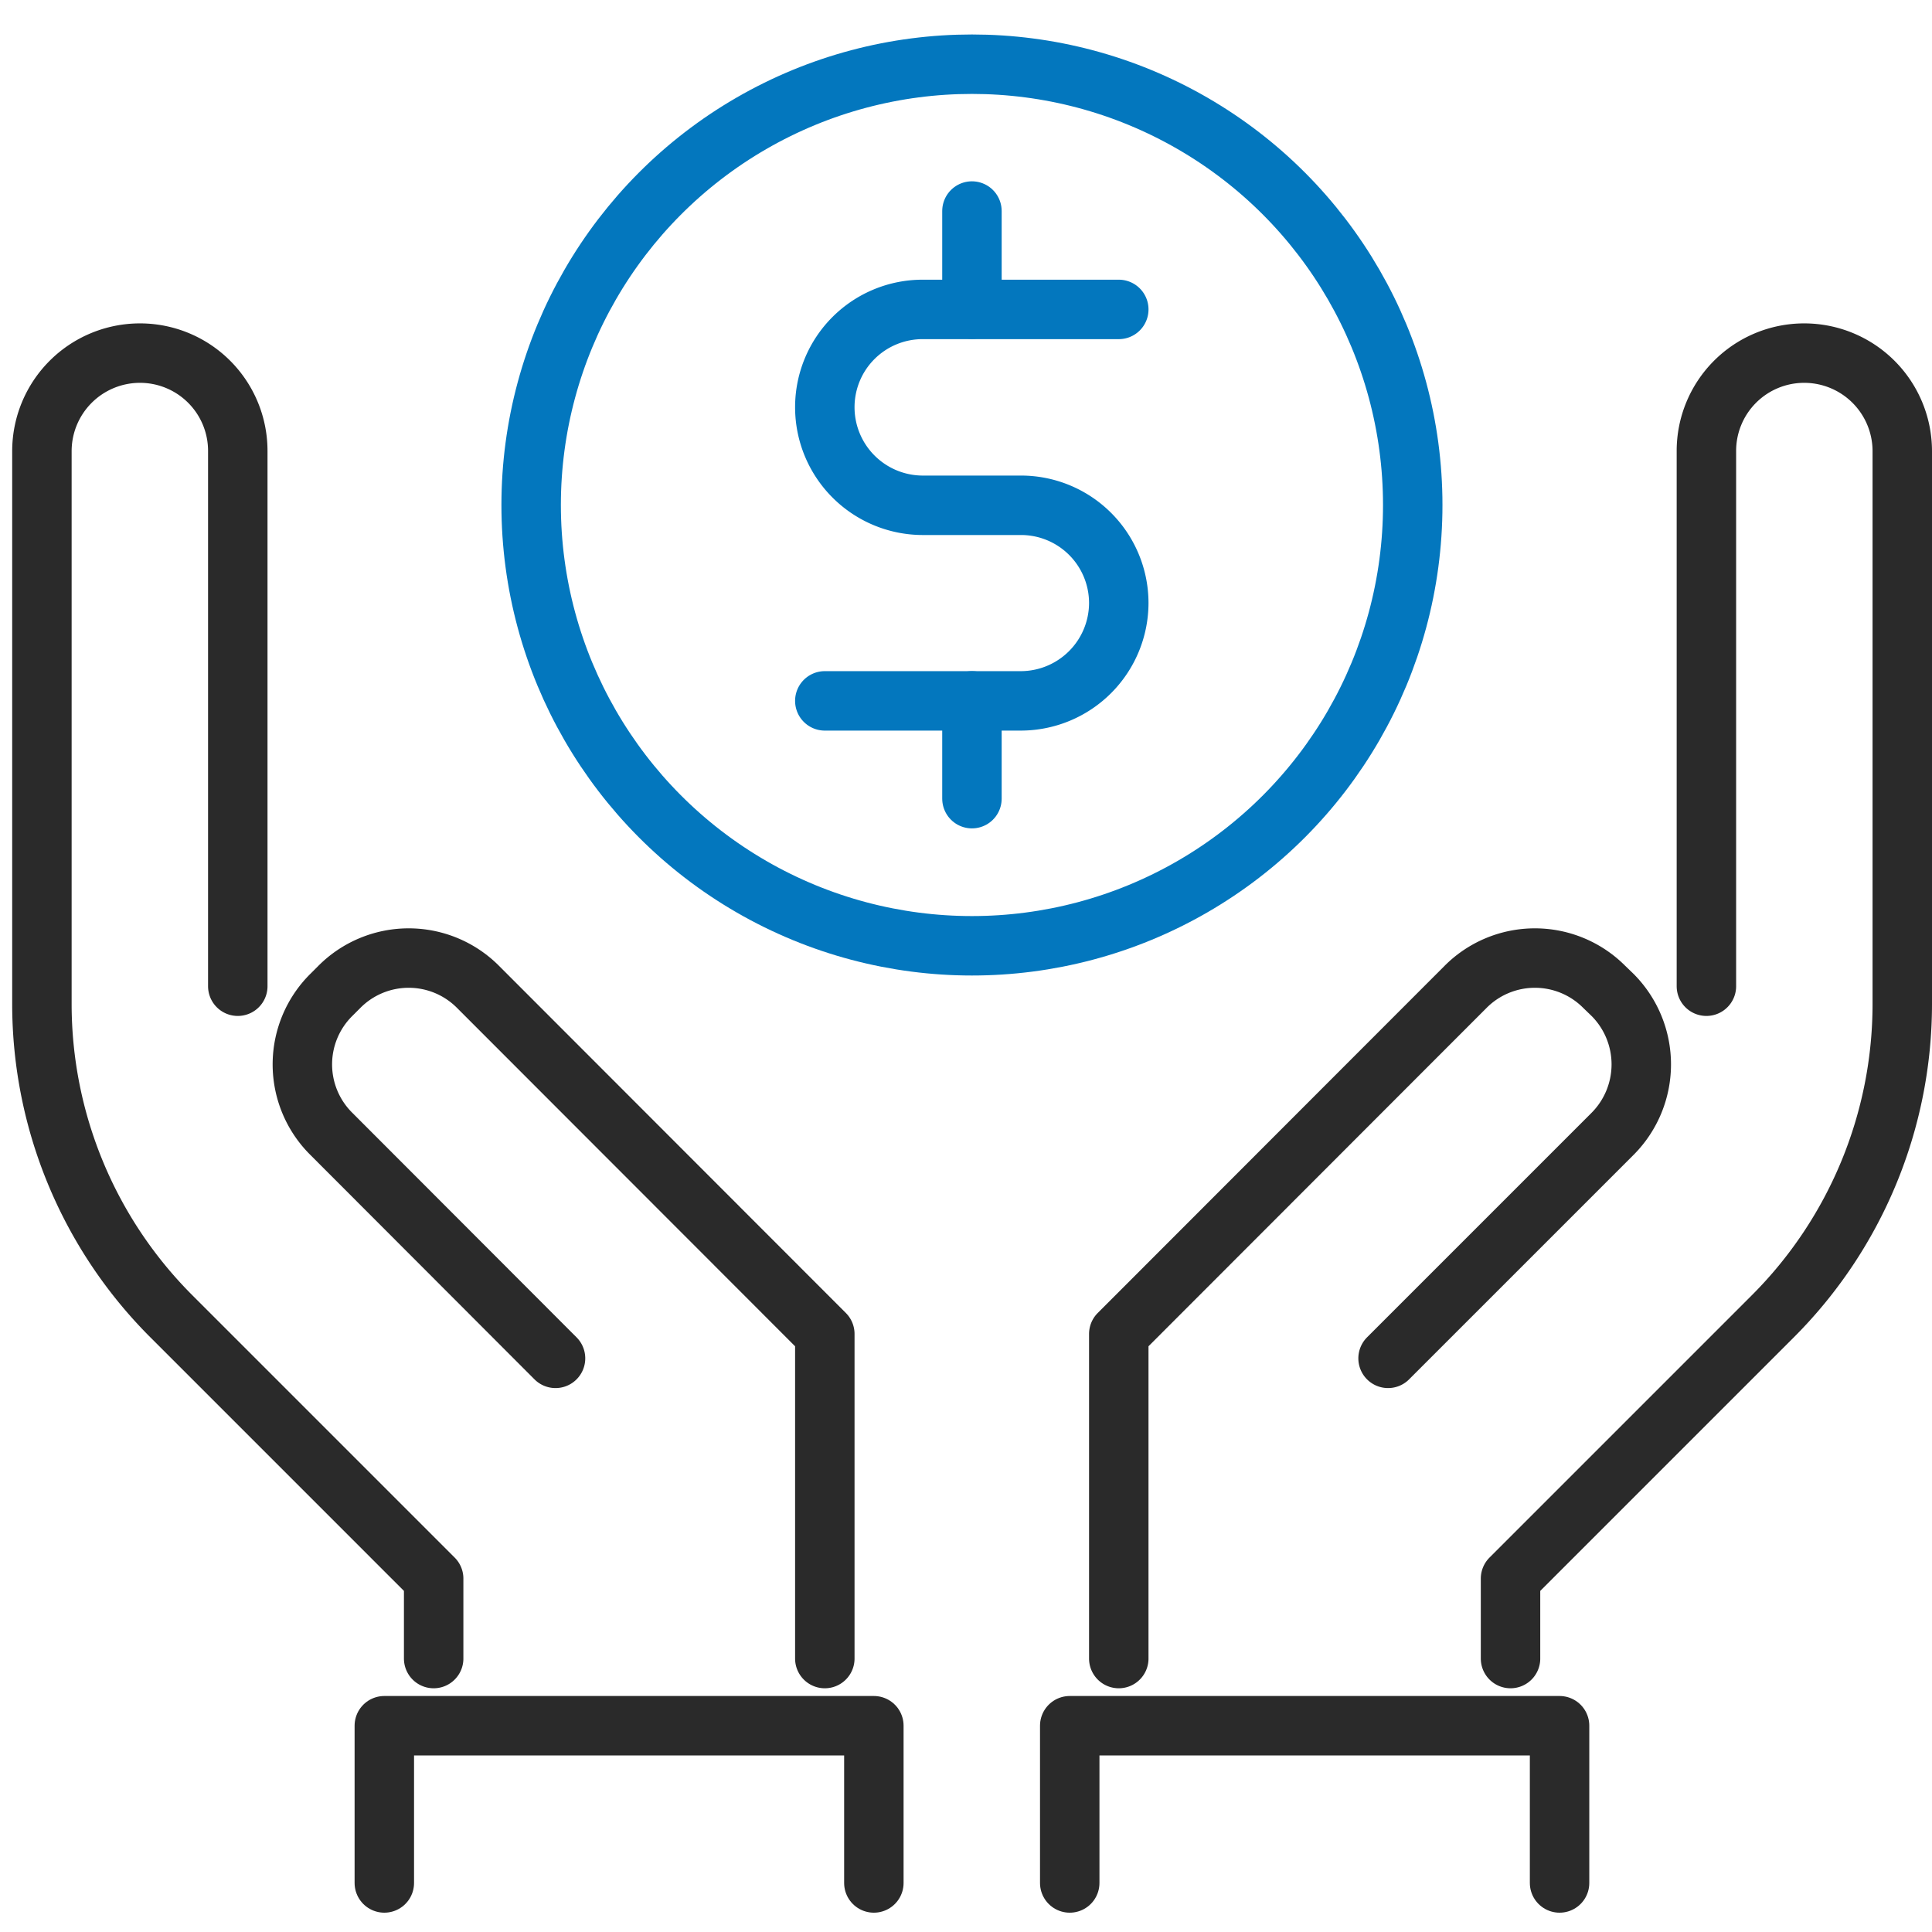
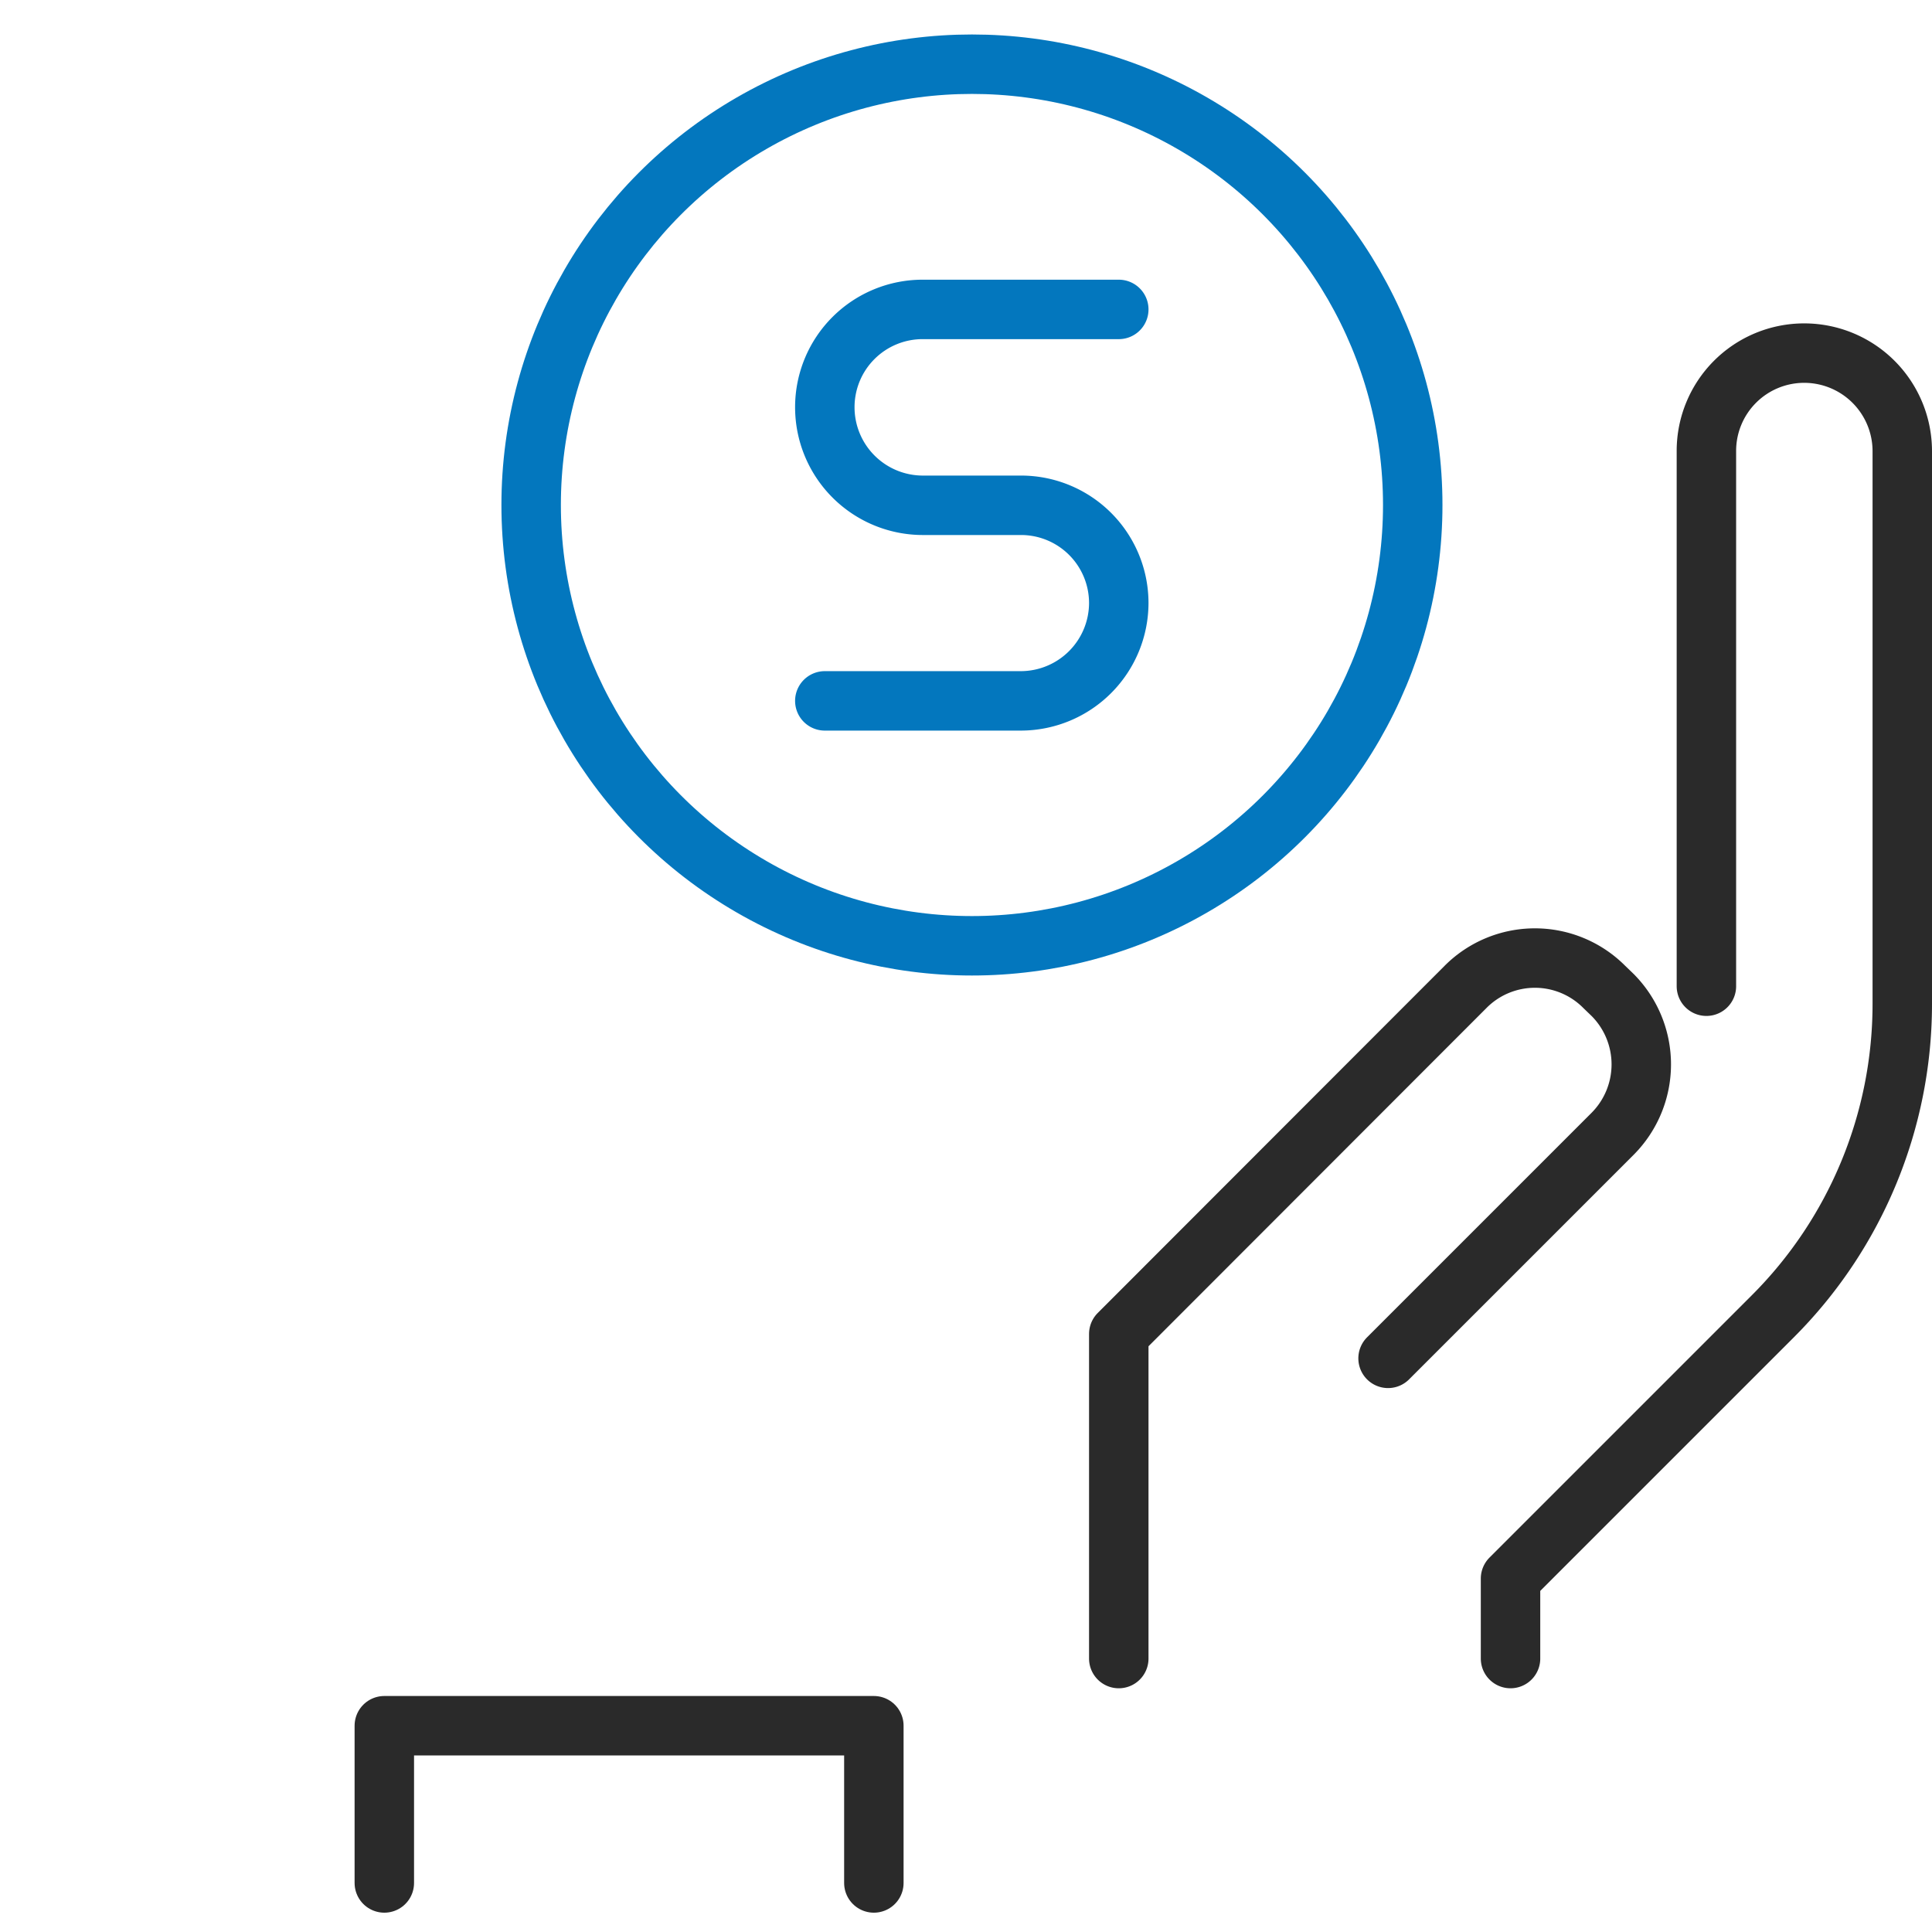
<svg xmlns="http://www.w3.org/2000/svg" id="investment-capital" viewBox="0 0 65 65">
  <defs>
    <style>.cls-1,.cls-2,.cls-3{fill:none;}.cls-1{stroke:#2a2a2a;}.cls-1,.cls-3{stroke-linecap:round;stroke-linejoin:round;stroke-width:2px;}.cls-3{stroke:#0377be;}</style>
  </defs>
-   <path class="cls-1" d="M27.75,55.8V44.88L16.08,33.2a3.29,3.29,0,0,0-4.66,0l-.28.28a3.29,3.29,0,0,0,0,4.66l7.55,7.56" />
-   <path class="cls-1" d="M8,33.18v-18a3.29,3.29,0,0,0-3.29-3.3h0a3.3,3.3,0,0,0-3.3,3.3V33.78a14.86,14.86,0,0,0,4.35,10.5l8.83,8.83V55.8" />
  <path class="cls-1" d="M37.64,55.8V44.88L49.31,33.2a3.29,3.29,0,0,1,4.66,0l.29.28a3.31,3.31,0,0,1,0,4.66L46.7,45.7" />
  <path class="cls-1" d="M57.41,33.18v-18a3.29,3.29,0,0,1,3.29-3.3h0a3.3,3.3,0,0,1,3.3,3.3V33.78a14.86,14.86,0,0,1-4.35,10.5l-8.83,8.83V55.8" />
  <rect class="cls-2" y="-1" width="65" height="40" />
  <circle class="cls-3" cx="32.7" cy="16.99" r="14.83" />
  <path class="cls-3" d="M27.75,23.58h6.59a3.3,3.3,0,0,0,3.3-3.3h0A3.29,3.29,0,0,0,34.34,17H31.05a3.3,3.3,0,0,1-3.3-3.3h0a3.29,3.29,0,0,1,3.3-3.29h6.59" />
-   <line class="cls-3" x1="32.7" y1="7.1" x2="32.7" y2="10.4" />
-   <line class="cls-3" x1="32.7" y1="23.58" x2="32.7" y2="26.87" />
  <polyline class="cls-1" points="12.93 63.35 12.93 58.06 29.4 58.06 29.4 63.35" />
-   <polyline class="cls-1" points="35.99 63.35 35.99 58.06 52.47 58.06 52.47 63.35" />
</svg>